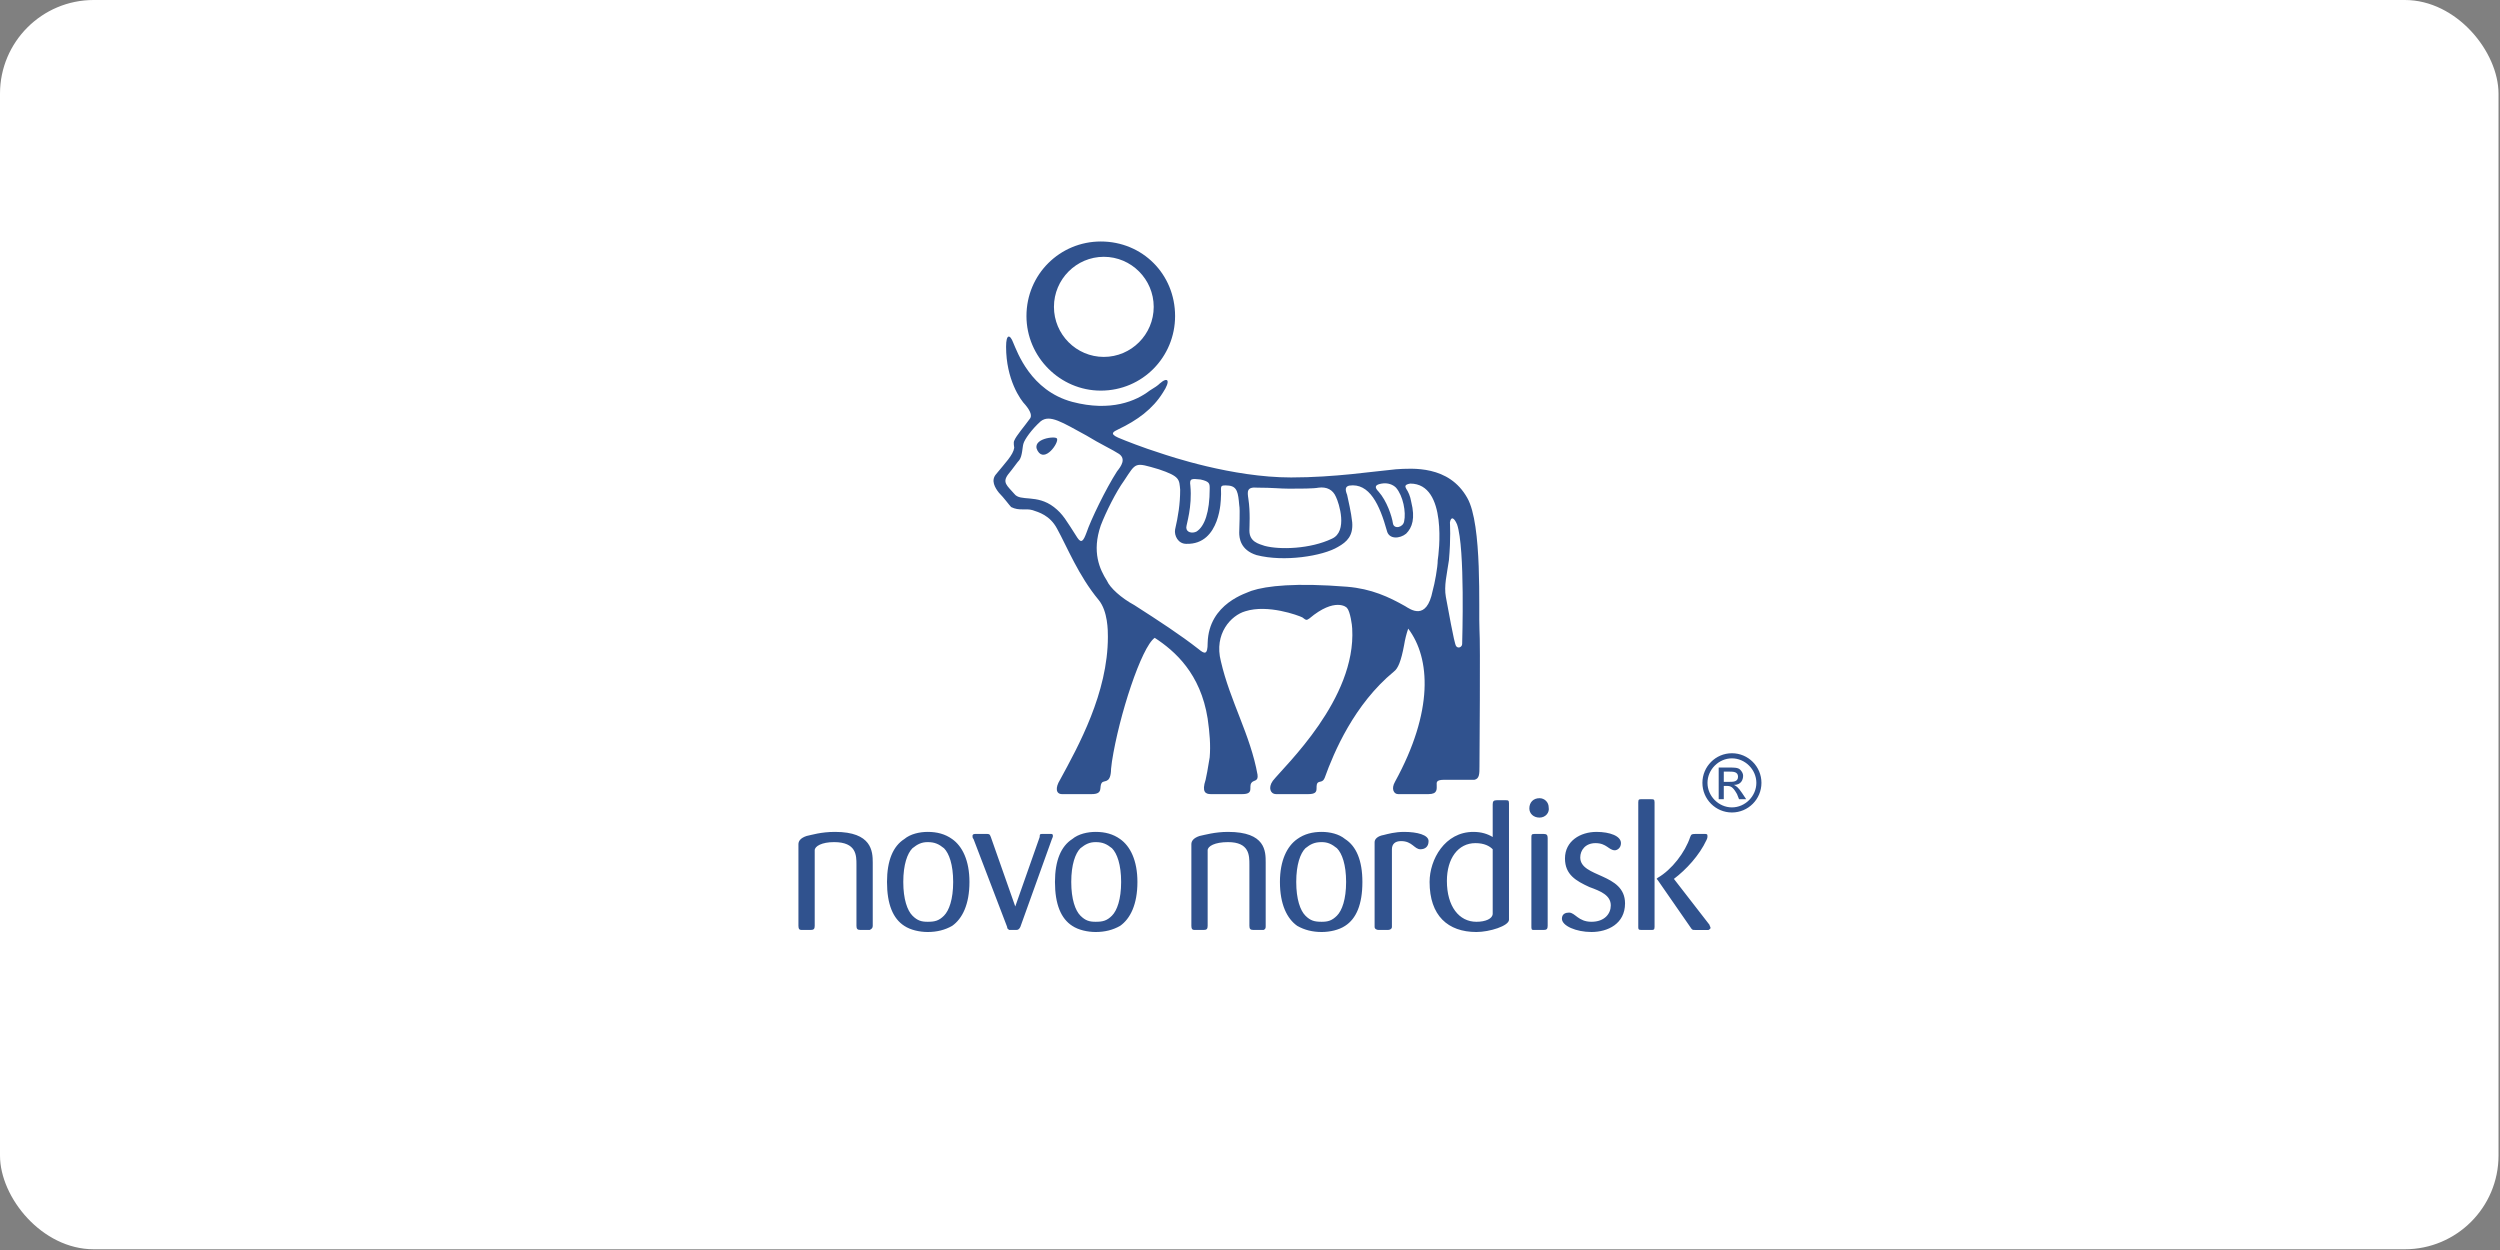
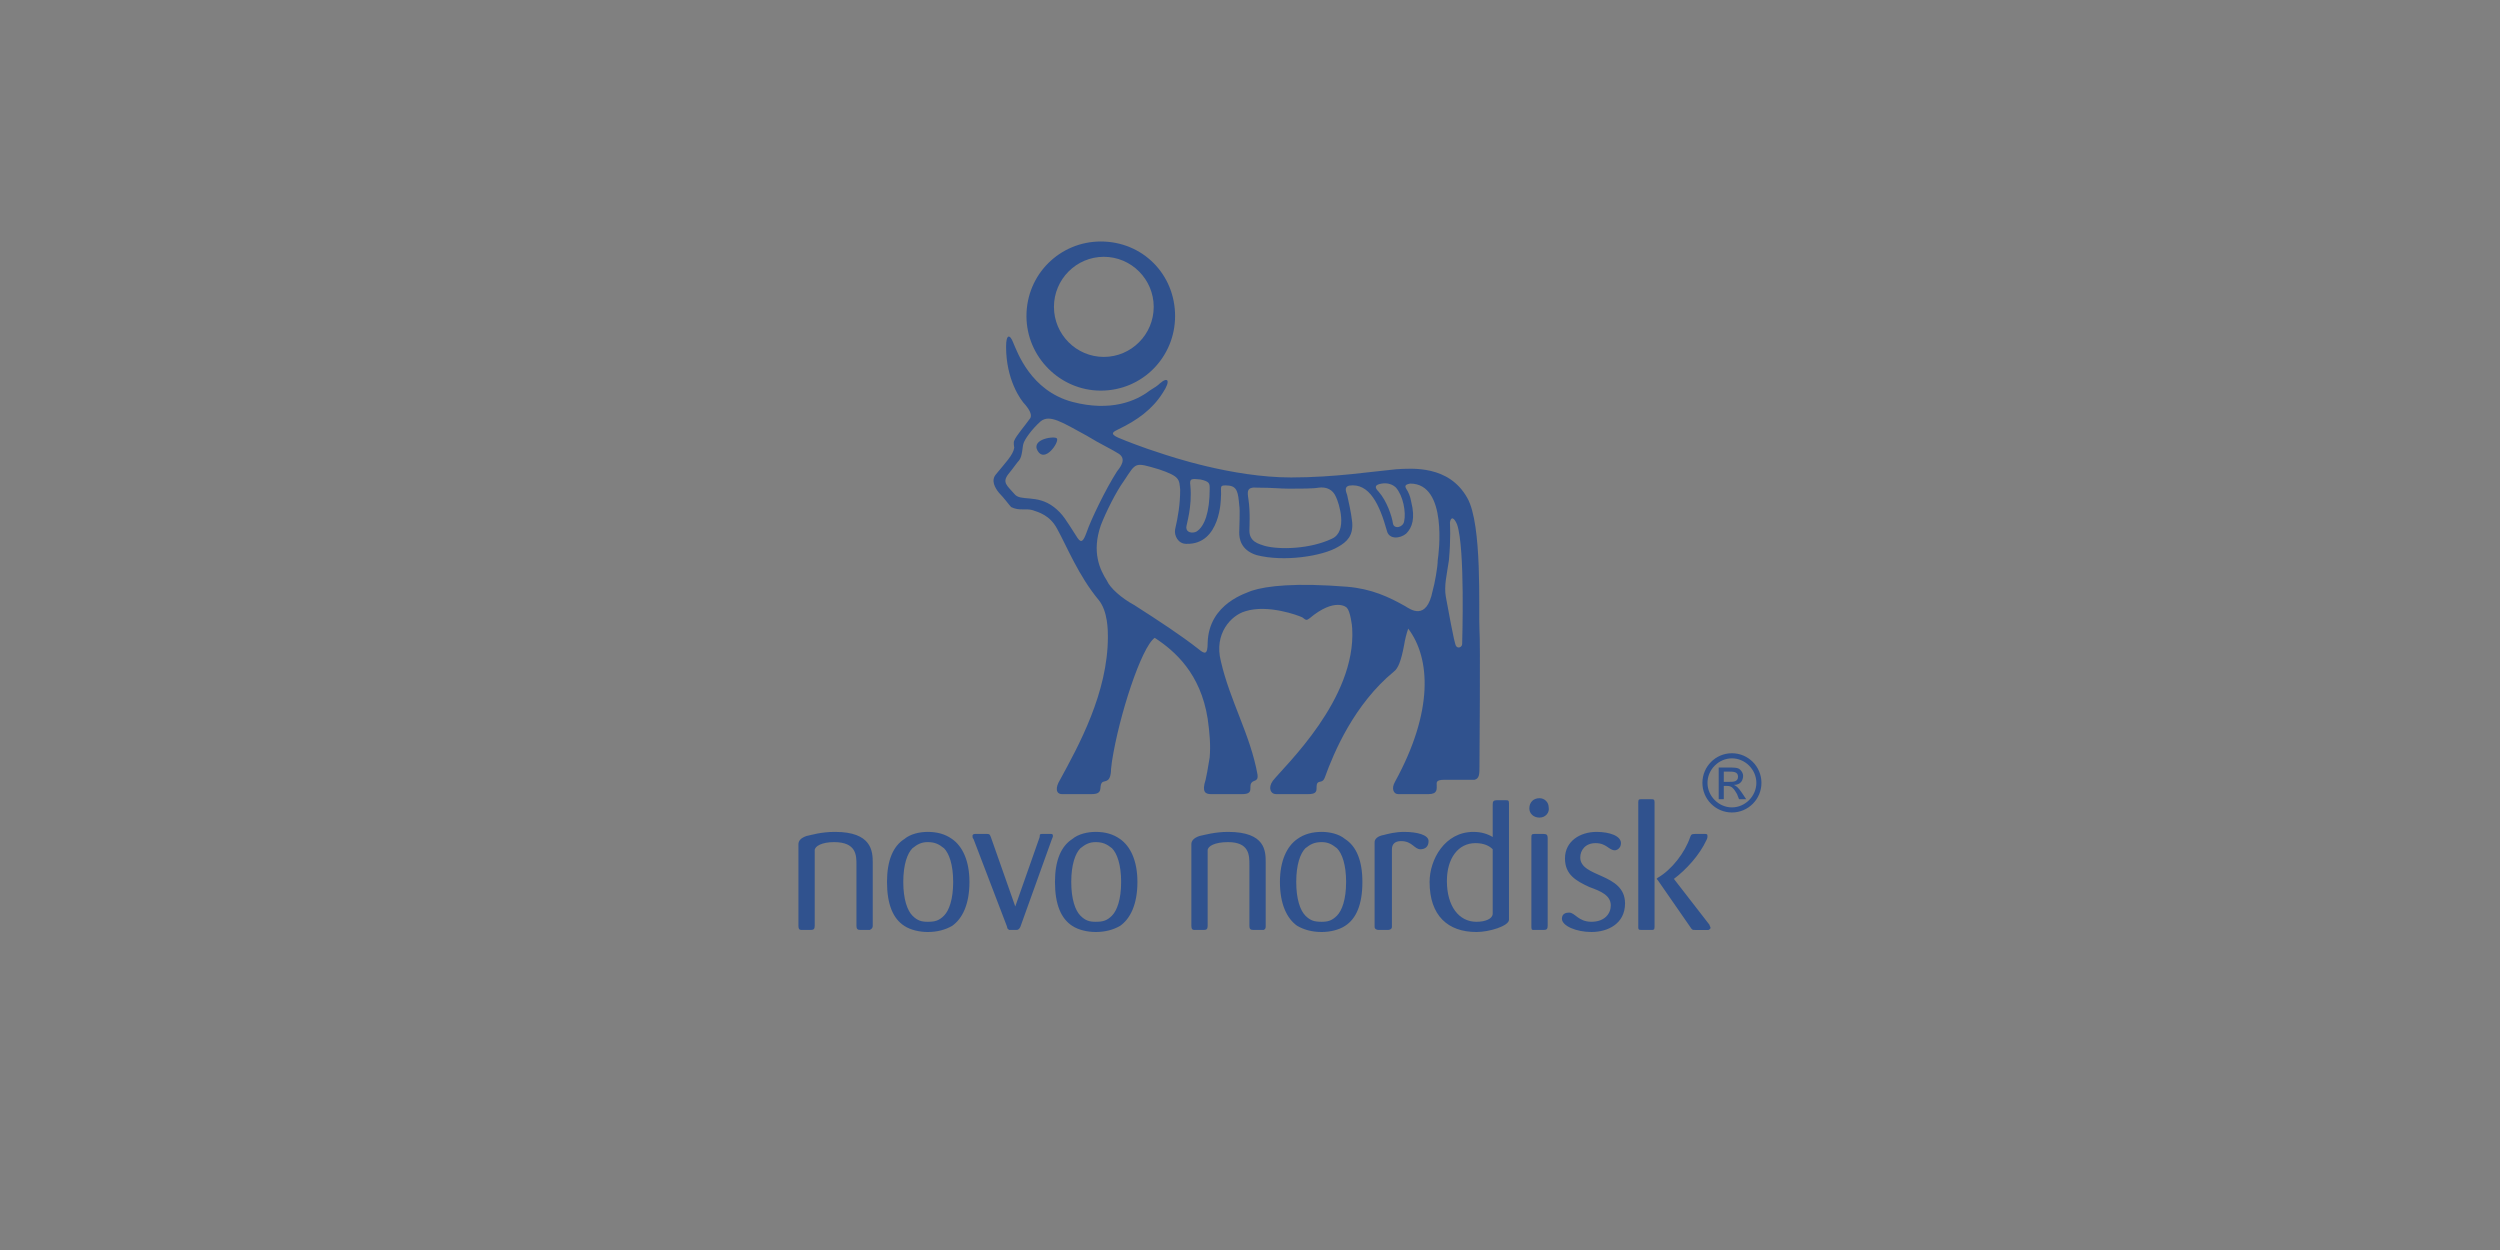
<svg xmlns="http://www.w3.org/2000/svg" width="668" height="334" viewBox="0 0 668 334" fill="none">
  <rect x="0" y="0" width="668" height="334" fill="#808080" stroke="none" />
-   <rect width="667.604" height="333.802" rx="25.035" fill="white" />
  <path fill-rule="evenodd" clip-rule="evenodd" d="M338.192 247.393V230.47C338.192 227.468 338.192 222.282 328.127 222.282C324.591 222.282 321.87 223.101 320.51 223.375C318.879 223.92 318.333 224.74 318.333 225.558V247.393C318.333 248.212 318.606 248.486 319.15 248.486H321.598C322.414 248.486 322.685 248.212 322.685 247.393V227.196C322.685 226.103 324.59 225.013 328.125 225.013C333.838 225.013 333.838 228.561 333.838 231.016V247.392C333.838 248.211 334.111 248.485 334.926 248.485H337.646C338.192 248.212 338.192 247.939 338.192 247.393ZM364.032 235.657C364.032 229.925 362.402 226.103 359.407 224.194C357.777 222.829 355.328 222.282 353.152 222.282C350.703 222.282 348.528 222.828 346.622 224.194C343.903 226.103 341.998 229.925 341.998 235.657C341.998 241.66 343.903 245.481 346.622 247.393C348.528 248.486 350.701 249.032 353.152 249.032C355.328 249.032 357.777 248.486 359.407 247.393C362.402 245.481 364.032 241.661 364.032 235.657ZM359.68 235.657C359.68 240.298 358.594 243.298 357.234 244.665C355.873 246.027 354.787 246.3 353.154 246.3C351.248 246.3 350.162 246.027 348.802 244.665C347.441 243.3 346.355 240.298 346.355 235.657C346.355 231.016 347.441 228.015 348.802 226.649C350.162 225.556 351.248 225.013 353.154 225.013C354.787 225.013 355.873 225.556 357.234 226.649C358.594 228.015 359.68 231.018 359.68 235.657ZM381.714 224.741C381.714 223.103 378.722 222.283 375.183 222.283C372.737 222.283 370.831 222.829 369.745 223.103C368.112 223.376 367.295 224.196 367.295 225.015V247.667C367.295 248.212 367.839 248.486 368.384 248.486H370.831C371.375 248.486 371.92 248.212 371.92 247.667V226.924C371.92 225.559 372.737 224.741 374.37 224.741C377.362 224.741 377.905 226.924 379.535 226.924C380.625 226.923 381.714 226.377 381.714 224.741ZM403.202 245.755V214.641C403.202 213.821 402.93 213.821 402.386 213.821H399.936C399.12 213.821 398.85 214.095 398.85 214.914V223.648C397.49 222.829 395.855 222.283 393.681 222.283C386.066 222.283 381.985 229.653 381.985 235.658C381.985 244.666 386.881 249.033 394.498 249.033C398.033 249.032 403.202 247.393 403.202 245.755ZM398.85 244.119C398.85 245.481 396.944 246.302 394.498 246.302C389.873 246.302 386.61 242.208 386.61 235.385C386.61 229.379 389.602 225.284 394.225 225.284C396.672 225.284 398.033 226.103 398.85 226.923V244.119ZM413.809 215.733C413.811 215.41 413.748 215.09 413.626 214.791C413.503 214.492 413.323 214.221 413.095 213.992C412.867 213.764 412.597 213.583 412.299 213.46C412.001 213.337 411.682 213.274 411.36 213.276C409.73 213.276 408.641 214.368 408.641 216.007C408.641 217.369 409.73 218.462 411.36 218.462C412.993 218.462 414.082 217.095 413.809 215.733ZM413.538 247.393V223.922C413.538 223.103 413.265 222.829 412.449 222.829H410.002C409.186 222.829 409.186 223.103 409.186 223.922V247.393C409.186 248.212 409.186 248.486 409.73 248.486H412.449C413.265 248.486 413.538 248.212 413.538 247.393ZM457.057 247.939C457.057 247.665 456.785 247.393 456.785 247.12L447.267 234.838C450.53 232.383 454.065 228.561 455.971 224.465C456.241 223.922 456.241 223.648 456.241 223.375C456.241 222.829 455.971 222.829 455.427 222.829H453.249C452.163 222.829 451.892 222.829 451.619 223.648C450.259 227.742 446.723 232.383 442.914 234.565L442.642 234.839L442.914 235.113L451.619 247.668C452.163 248.488 452.163 248.488 452.976 248.488H456.515C456.516 248.486 457.057 248.212 457.057 247.939ZM442.098 247.667V214.368C442.098 213.549 441.825 213.549 441.009 213.549H438.562C438.018 213.549 437.746 213.549 437.746 214.368V247.667C437.746 248.212 437.746 248.486 438.562 248.486H441.009C441.825 248.486 442.098 248.486 442.098 247.667ZM434.21 241.387C434.21 233.202 422.243 234.565 422.243 229.108C422.243 227.196 423.6 225.284 426.322 225.284C429.314 225.284 429.858 227.196 431.491 227.196C432.035 227.196 433.121 226.65 433.121 225.284C433.121 223.375 430.129 222.282 426.593 222.282C422.241 222.282 418.162 224.74 418.162 229.377C418.162 233.745 421.153 235.383 424.689 237.019C427.681 238.112 430.402 239.205 430.402 241.932C430.402 244.117 428.769 246.299 425.233 246.299C421.697 246.299 420.881 243.844 419.251 243.844C418.434 243.844 417.345 244.117 417.345 245.479C417.345 247.392 421.153 249.03 425.233 249.03C429.585 249.032 434.21 246.847 434.21 241.387ZM233.198 247.393V230.47C233.198 227.468 232.925 222.282 223.133 222.282C219.324 222.282 216.876 223.101 215.516 223.375C213.885 223.92 213.341 224.74 213.341 225.558V247.393C213.341 248.212 213.613 248.486 214.156 248.486H216.604C217.42 248.486 217.691 248.212 217.691 247.393V227.196C217.691 226.103 219.596 225.013 222.86 225.013C228.844 225.013 228.844 228.561 228.844 231.016V247.392C228.844 248.211 229.117 248.485 229.933 248.485H232.38C232.925 248.212 233.198 247.939 233.198 247.393ZM259.038 235.657C259.038 229.925 257.136 226.103 254.415 224.194C252.511 222.829 250.335 222.282 247.886 222.282C245.71 222.282 243.262 222.828 241.631 224.194C238.637 226.103 237.007 229.925 237.007 235.657C237.007 241.66 238.639 245.481 241.631 247.393C243.262 248.486 245.71 249.032 247.886 249.032C250.334 249.032 252.511 248.486 254.415 247.393C257.136 245.481 259.038 241.661 259.038 235.657ZM254.686 235.657C254.686 240.298 253.598 243.298 252.238 244.665C250.878 246.027 249.79 246.3 247.884 246.3C246.253 246.3 245.165 246.027 243.805 244.665C242.444 243.3 241.357 240.298 241.357 235.657C241.357 231.016 242.444 228.015 243.805 226.649C245.164 225.556 246.253 225.013 247.884 225.013C249.788 225.013 250.876 225.556 252.238 226.649C253.598 228.015 254.686 231.018 254.686 235.657ZM303.919 235.657C303.919 229.925 302.015 226.103 299.294 224.194C297.39 222.829 295.215 222.282 292.767 222.282C290.59 222.282 288.142 222.828 286.51 224.194C283.519 226.103 281.887 229.925 281.887 235.657C281.887 241.66 283.52 245.481 286.51 247.393C288.143 248.486 290.591 249.032 292.767 249.032C295.215 249.032 297.39 248.486 299.294 247.393C302.015 245.481 303.919 241.661 303.919 235.657ZM299.567 235.657C299.567 240.298 298.479 243.298 297.119 244.665C295.759 246.027 294.671 246.3 292.767 246.3C291.134 246.3 290.046 246.027 288.687 244.665C287.328 243.3 286.239 240.298 286.239 235.657C286.239 231.016 287.328 228.015 288.687 226.649C290.046 225.556 291.135 225.013 292.767 225.013C294.671 225.013 295.759 225.556 297.119 226.649C298.479 228.015 299.567 231.018 299.567 235.657ZM281.342 223.375C281.342 222.829 281.07 222.829 280.798 222.829H278.35C277.806 222.829 277.806 223.103 277.806 223.648L271.278 242.207L264.749 223.648C264.477 222.829 264.205 222.829 263.662 222.829H260.67C260.399 222.829 259.853 222.829 259.853 223.375C259.853 223.648 259.853 223.92 260.126 224.194L269.102 247.665C269.102 248.211 269.374 248.211 269.647 248.485H271.55C272.095 248.485 272.366 248.211 272.639 247.665L281.07 224.194C281.342 223.648 281.342 223.375 281.342 223.375ZM307.184 104.374C308.544 103.555 309.361 103.011 309.903 102.463C312.08 100.553 312.896 101.646 310.719 104.921C308 109.288 303.919 112.291 298.752 114.745C297.664 115.291 296.304 115.837 298.752 116.93C300.655 117.749 305.552 119.658 309.903 121.023C312.351 121.843 329.216 127.575 344.993 127.575C356.69 127.575 367.024 125.938 373.009 125.39C377.362 125.117 387.155 124.299 392.048 133.032C396.128 140.129 395.043 163.056 395.314 168.241C395.584 171.789 395.314 202.358 395.314 204.815C395.314 206.727 395.314 208.092 393.954 208.363H385.793C383.618 208.363 383.888 209.182 383.888 209.728C383.888 210.821 384.16 212.186 381.712 212.186H373.552C372.463 212.186 371.646 210.821 372.735 208.908C383.07 190.076 382.256 175.882 376.271 167.967C375.784 169.389 375.42 170.85 375.182 172.334C374.368 176.701 373.552 178.614 372.462 179.433C361.855 188.164 356.414 200.993 353.967 207.819C353.424 209.18 352.607 208.635 352.062 209.18C351.245 210.273 352.878 212.186 349.615 212.186H340.909C339.549 212.186 338.732 210.547 340.094 208.635C343.357 204.541 362.399 186.802 361.31 167.967C361.31 167.151 360.766 163.328 359.95 162.509C359.95 162.237 356.687 159.507 349.886 165.239C349.07 165.783 349.07 165.783 347.981 164.965C346.892 164.419 338.732 161.417 332.749 163.328C328.94 164.419 324.317 169.332 326.221 176.701C328.668 187.348 334.109 196.356 336.012 206.999C336.284 208.908 334.923 208.361 334.38 209.182C333.564 210.275 335.197 212.187 331.931 212.187H323.5C322.14 212.187 321.052 211.641 322.14 208.363C322.411 207.273 322.684 205.634 323.228 202.36C323.5 199.086 323.228 195.807 322.684 191.987C320.78 179.982 313.979 173.974 308.54 170.427C305.004 172.882 299.019 191.169 297.116 203.453C296.843 205.362 296.843 205.908 296.843 206.181C296.572 209.456 294.939 208.364 294.395 209.184C293.579 210.276 294.939 212.189 291.676 212.189H283.788C282.155 212.189 281.884 210.55 283.243 208.364C288.139 199.359 296.027 185.165 296.027 170.155C296.027 168.516 296.027 163.331 293.579 160.329C288.139 153.779 285.147 146.136 282.426 141.223C280.522 137.676 277.53 136.856 275.897 136.31C273.993 135.765 272.361 136.584 270.185 135.491C269.641 134.945 268.28 133.035 266.92 131.67C265.831 130.306 264.743 128.396 266.104 126.757C268.552 123.755 270.727 121.571 271 119.661C271 119.388 270.727 118.296 271 117.751C271.543 116.386 273.72 113.929 275.079 112.018C275.896 111.199 275.352 109.836 273.991 108.197C272.633 106.832 268.824 101.374 268.824 92.639C268.824 89.091 269.91 89.364 270.727 91.548C271.815 94.003 275.352 104.374 286.503 107.378C296.846 110.106 303.647 107.104 307.184 104.374ZM387.423 139.583C387.423 140.129 387.696 143.678 387.154 149.681C386.61 153.504 385.793 156.506 386.337 159.508C386.881 162.237 388.513 171.789 389.056 172.608C389.6 173.427 390.689 172.882 390.689 172.065C390.689 171.52 391.503 146.407 389.329 140.13C388.513 138.218 387.696 137.945 387.423 139.583ZM294.127 104.374C305.278 104.374 313.983 95.368 313.983 84.451C313.983 73.26 305.278 64.527 294.127 64.527C283.246 64.527 274.27 73.262 274.27 84.451C274.27 95.366 283.246 104.374 294.127 104.374ZM281.614 81.993C281.614 74.624 287.598 68.619 294.942 68.619C302.286 68.619 308.27 74.625 308.27 81.993C308.27 89.362 302.286 95.366 294.942 95.366C287.598 95.366 281.614 89.362 281.614 81.993ZM273.454 118.567C273.183 119.385 273.183 121.841 272.366 122.934C271.822 123.48 270.735 125.118 269.374 126.755C267.741 128.938 269.102 129.758 271.006 131.942C272.639 134.125 276.991 131.942 281.613 135.49C284.061 137.4 284.877 139.037 287.869 143.678C288.957 145.315 289.502 144.498 290.317 142.313C291.406 139.037 295.486 130.577 298.478 125.938C299.566 124.573 300.926 122.662 299.022 121.297C297.39 120.205 293.854 118.568 290.317 116.384C283.79 112.836 280.525 110.652 278.077 112.563C275.631 114.745 273.728 117.475 273.454 118.567ZM333.839 141.766C333.839 144.768 336.289 145.314 337.92 145.859C342 146.951 350.162 146.679 355.872 143.949C360.224 142.038 357.777 134.397 356.961 132.758C356.144 130.847 354.514 130.03 352.336 130.302C350.976 130.574 347.44 130.574 344.448 130.574C342 130.574 340.096 130.302 336.016 130.302C333.024 130.028 333.297 131.393 333.568 133.304C334.112 136.855 333.839 140.675 333.839 141.766ZM368.384 131.395C370.563 133.851 371.92 137.945 372.193 139.855C372.466 141.492 374.915 140.948 375.185 139.31C375.732 136.855 374.915 132.486 373.009 130.303C372.193 129.484 370.831 128.938 369.201 129.21C367.568 129.484 367.023 130.031 368.384 131.395ZM359.953 156.778C366.483 157.324 371.104 159.507 375.459 161.963C376.816 162.782 381.17 166.056 382.803 157.869C383.347 155.96 384.16 151.592 384.16 149.681C384.433 148.044 386.883 129.212 376.816 129.212C375.183 129.485 375.459 130.031 375.73 130.577C376.271 131.396 376.816 132.488 377.087 134.125C378.177 138.493 377.36 140.95 375.73 142.585C374.097 143.95 371.102 144.224 370.561 141.766C368.656 134.942 365.936 128.938 360.495 129.758C359.406 130.031 359.406 130.849 359.951 132.214C360.224 133.579 361.04 136.855 361.312 139.583C361.584 143.131 359.951 144.77 357.503 146.135C353.424 148.591 343.085 150.228 335.742 148.319C331.39 146.954 331.119 143.68 331.119 142.315C331.119 140.951 331.391 136.309 331.119 134.945C330.846 131.67 330.575 130.033 328.398 129.759C325.406 129.485 326.495 130.033 326.223 133.033C326.223 133.033 326.223 145.589 316.974 145.315C314.798 145.315 313.71 143.131 313.983 141.494C314.799 137.946 315.341 134.67 315.341 130.849C315.069 128.12 315.341 127.301 309.629 125.39C303.101 123.48 303.644 123.48 300.381 128.394C298.204 131.396 295.484 136.855 294.126 140.402C291.678 147.498 293.853 152.139 295.757 155.141C296.574 157.052 299.566 159.78 303.103 161.691C309.901 166.058 315.343 169.607 320.239 173.427C321.872 174.792 322.687 175.066 322.687 171.789C322.96 161.145 333.296 158.417 334.383 157.869C338.463 156.506 346.354 155.687 359.953 156.778ZM318.064 129.758C318.607 135.49 316.976 140.129 316.976 140.948C316.976 142.312 318.607 142.585 319.697 142.04C321.872 140.675 323.231 136.855 323.231 130.575C323.231 129.21 323.231 128.665 320.783 128.119C318.335 127.847 317.791 127.847 318.064 129.758ZM277.262 120.478C279.166 123.753 282.975 118.293 282.431 117.202C282.158 116.383 275.359 117.202 277.262 120.478ZM460.596 206.18H462.226C463.043 206.18 464.404 206.18 464.404 207.542C464.404 208.907 463.044 208.907 462.226 208.907H460.596V206.18ZM459.236 213.548H460.596V210H461.41C462.499 210 463.043 210.273 464.132 212.186L464.673 213.548H466.578L465.489 211.912C464.403 210.273 463.859 210 463.314 209.726C465.216 209.726 465.76 208.361 465.76 207.271C465.76 206.726 465.488 206.178 464.944 205.633C464.403 205.087 463.314 205.087 462.225 205.087H459.233V213.548H459.236ZM462.771 201.266C458.419 201.266 454.883 204.813 454.883 209.18C454.883 213.548 458.419 217.095 462.771 217.095C467.124 217.095 470.659 213.548 470.659 209.18C470.659 204.813 467.124 201.266 462.771 201.266ZM462.771 202.632C466.307 202.632 469.299 205.634 469.299 209.182C469.299 212.73 466.307 215.735 462.771 215.735C459.236 215.735 456.241 212.73 456.241 209.182C456.241 205.634 459.236 202.632 462.771 202.632Z" fill="#30528E" />
</svg>